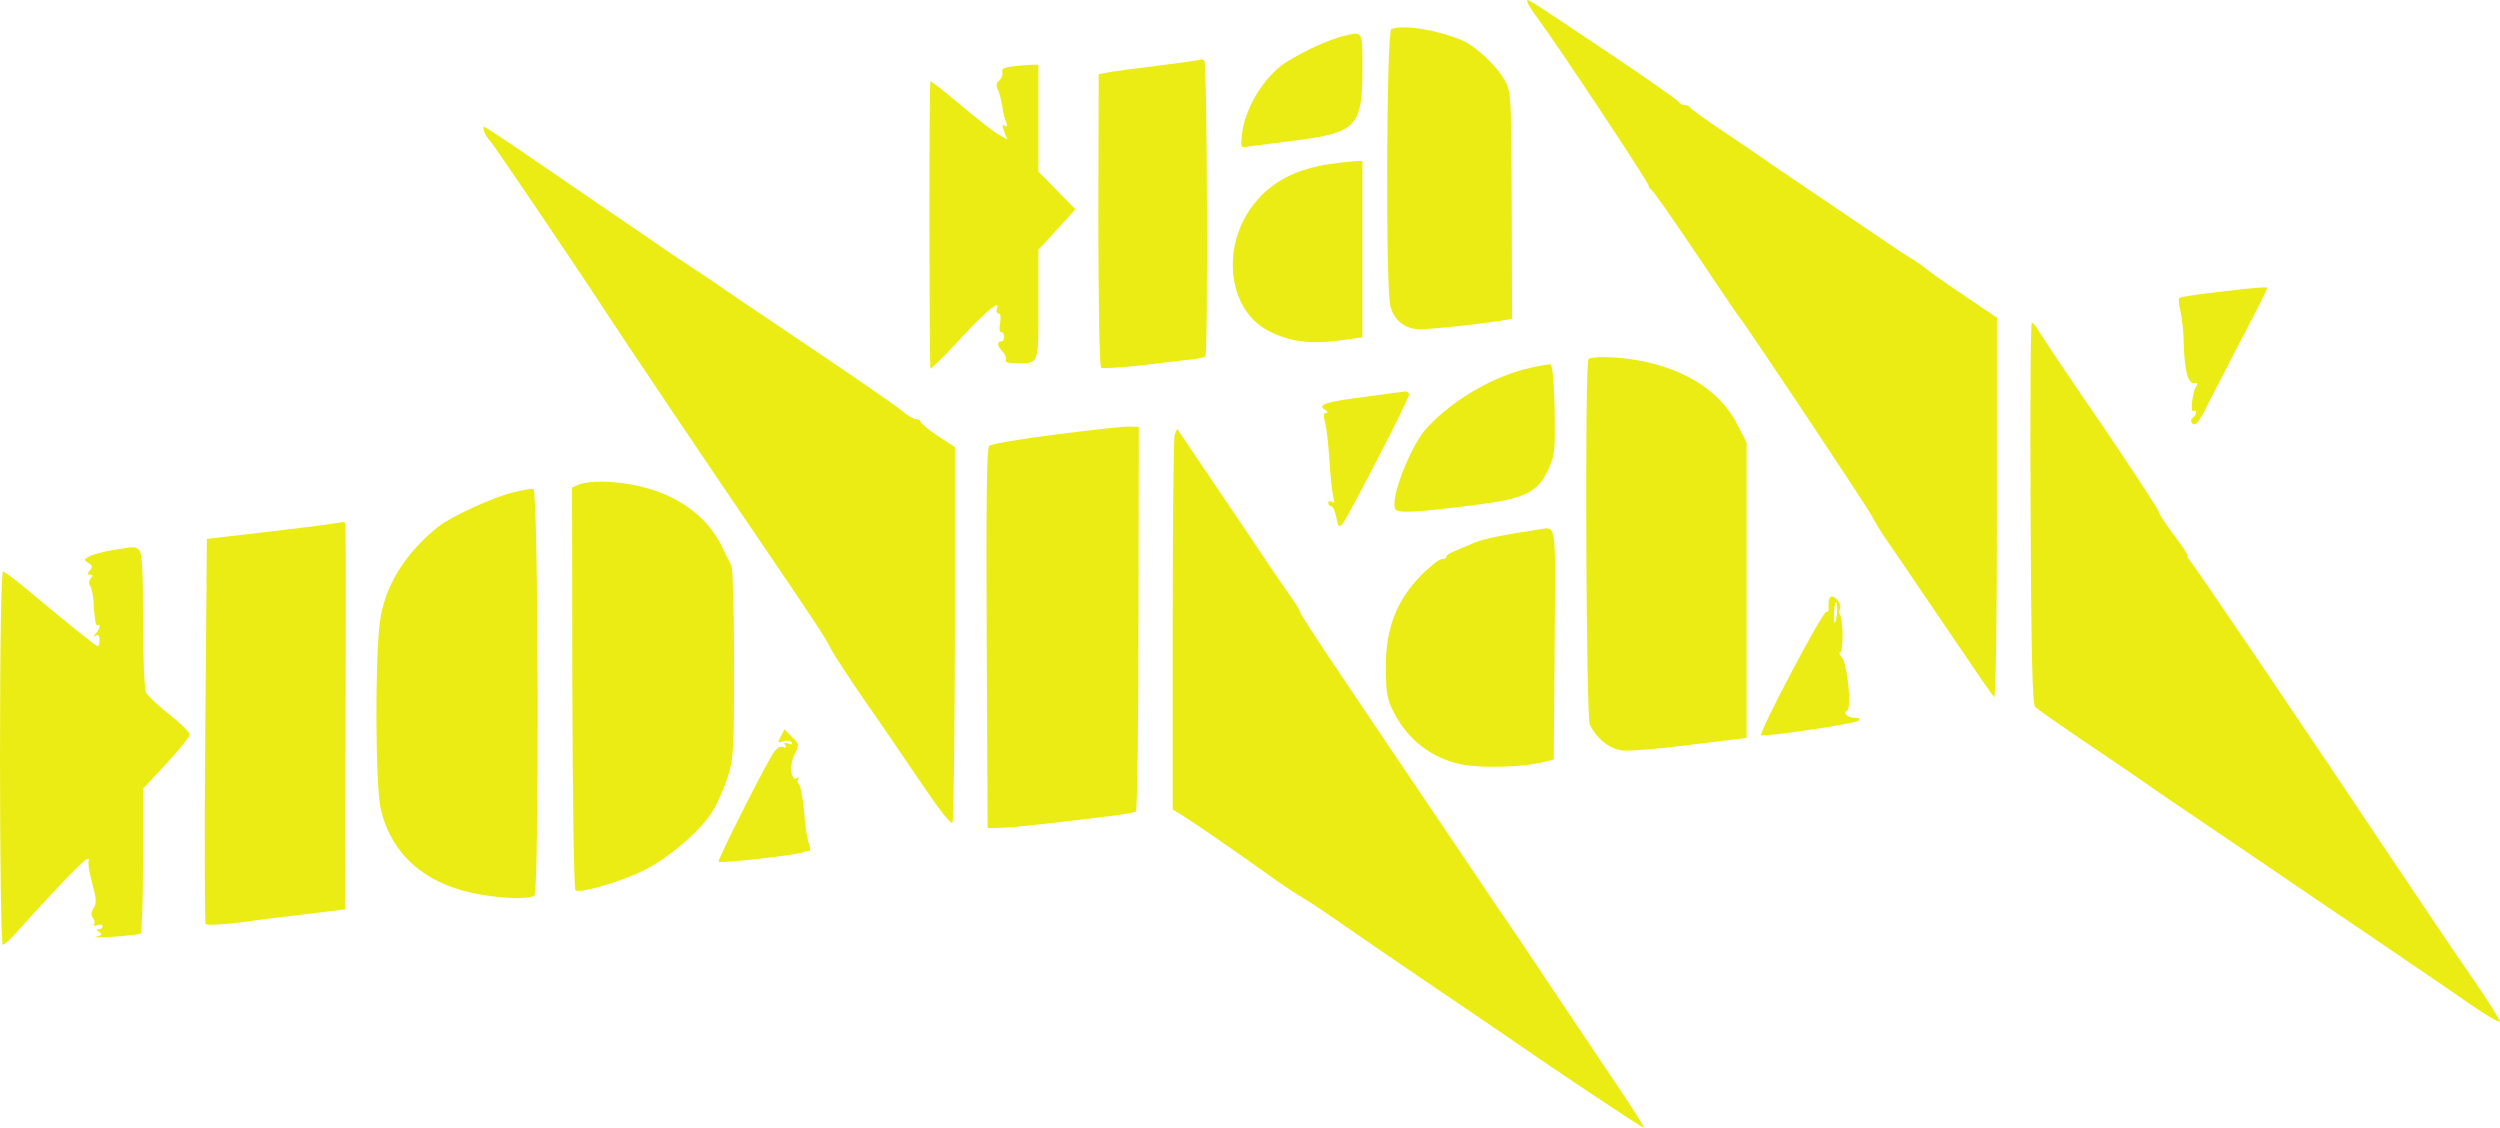
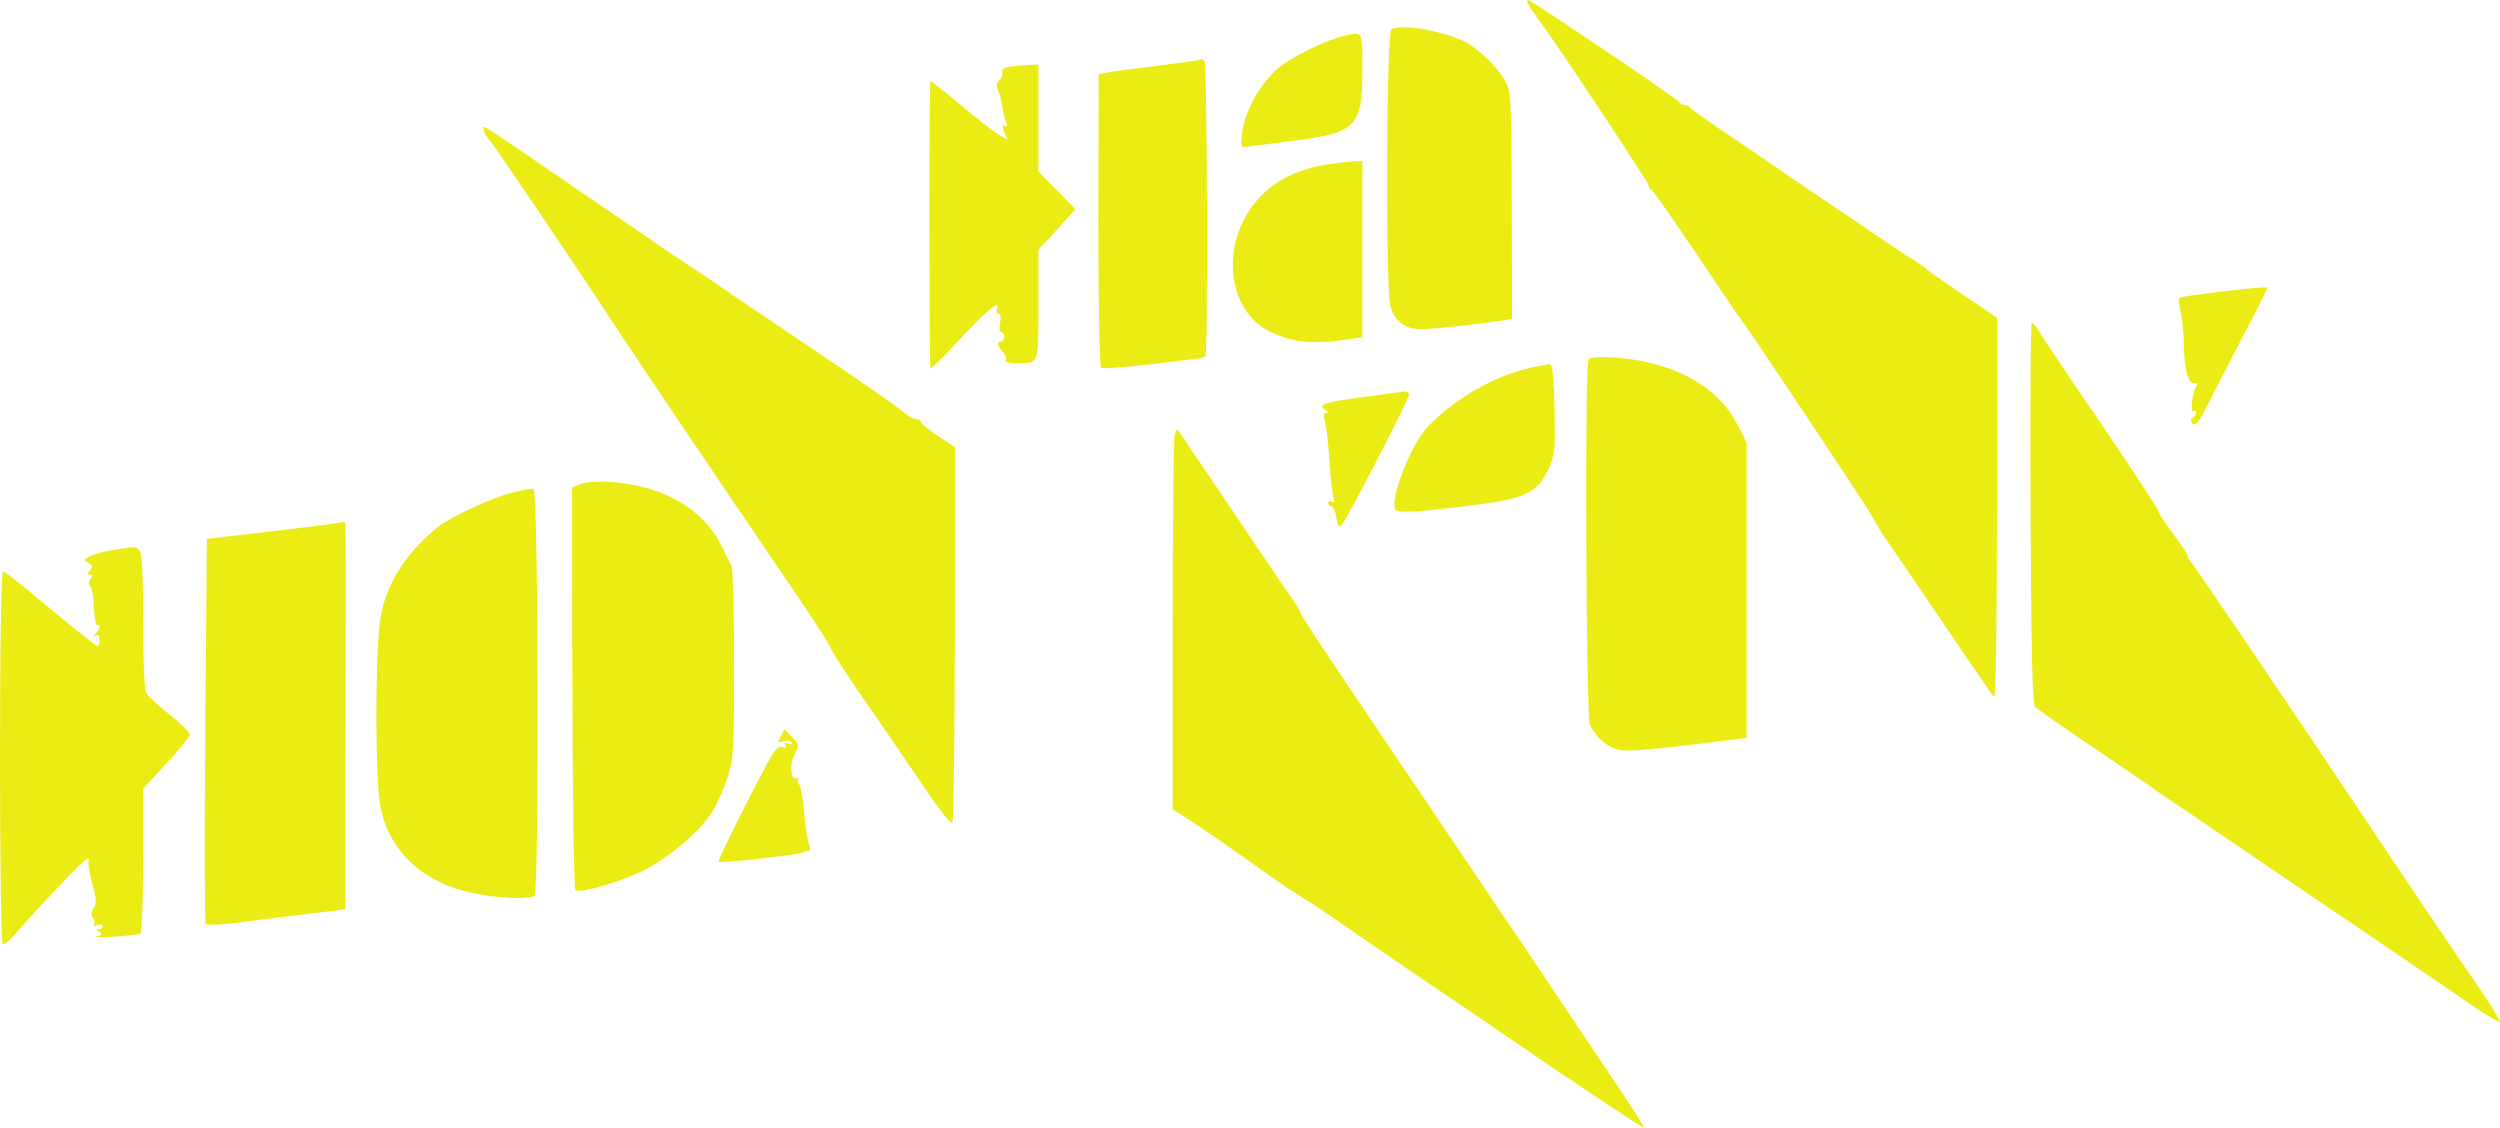
<svg xmlns="http://www.w3.org/2000/svg" width="503" height="227" viewBox="0 0 503 227" fill="none">
  <path d="M307.292 0.337C307.292 0.65 308.231 2.152 309.358 3.654C312.862 8.285 331.7 36.699 331.7 37.325C331.7 37.638 331.951 38.013 332.201 38.139C332.514 38.201 336.519 43.959 341.151 50.843C345.782 57.728 349.662 63.485 349.85 63.673C350.664 64.424 375.322 101.412 376.636 103.853C377.45 105.355 378.577 107.232 379.202 108.109C379.828 108.985 383.083 113.741 386.462 118.748C398.166 136.021 400.732 139.714 401.232 140.277C401.545 140.653 401.796 124.068 401.796 102.413V63.923L395.412 59.605C391.845 57.227 388.402 54.786 387.714 54.223C387.026 53.597 385.586 52.658 384.522 51.97C383.396 51.344 381.33 49.967 379.828 48.903C378.326 47.902 372.568 43.959 367.061 40.266C361.553 36.574 356.609 33.194 356.109 32.819C355.545 32.381 351.728 29.815 347.66 27.061C343.529 24.307 340.087 21.866 339.962 21.553C339.837 21.303 339.336 21.115 338.898 21.115C338.46 21.115 337.959 20.865 337.834 20.552C337.771 20.302 331.2 15.671 323.251 10.351C306.103 -1.102 307.292 -0.351 307.292 0.337Z" fill="#ECEC15" />
  <path d="M279.943 5.845C278.941 6.283 278.754 58.228 279.755 61.67C280.506 64.424 282.571 66.114 285.45 66.239C287.453 66.302 296.59 65.363 301.847 64.549L304.226 64.174L304.163 41.33C304.1 19.613 304.038 18.362 302.786 16.234C301.159 13.23 296.903 9.287 294.149 8.098C289.08 5.97 282.383 4.906 279.943 5.845Z" fill="#ECEC15" />
  <path d="M270.68 7.159C267.175 7.91 260.541 11.102 257.6 13.355C253.782 16.359 250.465 22.179 249.902 26.811C249.589 29.627 249.589 29.752 251.029 29.502C251.842 29.377 255.973 28.876 260.229 28.313C272.871 26.748 274.122 25.496 274.122 14.043C274.122 6.157 274.248 6.345 270.68 7.159Z" fill="#ECEC15" />
  <path d="M241.516 11.978C241.39 12.103 237.448 12.666 232.816 13.23C228.185 13.793 223.616 14.419 222.74 14.607L221.05 14.919L220.988 44.272C220.988 61.733 221.238 73.812 221.551 74C221.864 74.187 226.057 73.937 230.751 73.374C235.507 72.811 240.014 72.247 240.827 72.185C241.578 72.059 242.329 71.872 242.517 71.684C243.08 71.183 242.892 12.791 242.329 12.228C242.079 11.978 241.703 11.79 241.516 11.978Z" fill="#ECEC15" />
-   <path d="M203.108 13.438C201.919 13.626 201.419 14.001 201.669 14.565C201.794 15.003 201.544 15.754 201.106 16.129C200.48 16.63 200.355 17.256 200.73 17.944C201.043 18.508 201.419 19.947 201.606 21.136C201.794 22.325 202.107 23.89 202.42 24.516C202.733 25.392 202.67 25.58 202.17 25.267C201.606 24.954 201.606 25.267 202.045 26.456L202.67 28.083L200.855 27.019C199.854 26.456 196.412 23.765 193.22 21.073C190.028 18.382 187.337 16.254 187.212 16.38C186.899 16.63 186.962 73.833 187.212 74.145C187.337 74.271 189.84 71.83 192.657 68.763C198.039 62.88 201.356 60.064 200.605 62.067C200.355 62.63 200.542 63.068 200.918 63.068C201.293 63.068 201.419 63.756 201.231 64.945C200.981 66.01 201.106 66.823 201.419 66.823C201.794 66.823 202.045 67.261 202.045 67.762C202.045 68.263 201.794 68.701 201.419 68.701C200.48 68.701 200.668 69.702 201.794 70.829C202.295 71.392 202.545 72.08 202.357 72.456C202.107 72.831 202.921 73.082 204.485 73.082C209.117 73.082 208.929 73.582 208.929 61.253V50.238L212.684 46.17L216.376 42.102L212.684 38.347L208.929 34.529V23.765V13L206.926 13.063C205.8 13.125 204.047 13.313 203.108 13.438Z" fill="#ECEC15" />
+   <path d="M203.108 13.438C201.919 13.626 201.419 14.001 201.669 14.565C201.794 15.003 201.544 15.754 201.106 16.129C200.48 16.63 200.355 17.256 200.73 17.944C201.043 18.508 201.419 19.947 201.606 21.136C201.794 22.325 202.107 23.89 202.42 24.516C202.733 25.392 202.67 25.58 202.17 25.267C201.606 24.954 201.606 25.267 202.045 26.456L202.67 28.083L200.855 27.019C199.854 26.456 196.412 23.765 193.22 21.073C190.028 18.382 187.337 16.254 187.212 16.38C186.899 16.63 186.962 73.833 187.212 74.145C187.337 74.271 189.84 71.83 192.657 68.763C198.039 62.88 201.356 60.064 200.605 62.067C200.355 62.63 200.542 63.068 200.918 63.068C201.293 63.068 201.419 63.756 201.231 64.945C200.981 66.01 201.106 66.823 201.419 66.823C201.794 66.823 202.045 67.261 202.045 67.762C202.045 68.263 201.794 68.701 201.419 68.701C200.48 68.701 200.668 69.702 201.794 70.829C202.295 71.392 202.545 72.08 202.357 72.456C202.107 72.831 202.921 73.082 204.485 73.082C209.117 73.082 208.929 73.582 208.929 61.253V50.238L212.684 46.17L216.376 42.102L208.929 34.529V23.765V13L206.926 13.063C205.8 13.125 204.047 13.313 203.108 13.438Z" fill="#ECEC15" />
  <path d="M97.445 26.56C97.695 27.186 98.196 27.937 98.571 28.313C99.197 28.876 117.722 56.288 122.041 62.985C123.731 65.676 144.321 96.28 152.833 108.734C164.035 125.194 166.226 128.511 167.227 130.639C167.853 131.828 170.857 136.459 173.986 140.966C177.116 145.409 182.248 152.982 185.439 157.676C188.944 162.87 191.322 165.937 191.635 165.499C191.886 165.061 192.073 147.912 192.136 127.385V89.959L188.694 87.706C186.816 86.454 185.252 85.14 185.252 84.889C185.252 84.576 184.814 84.326 184.313 84.326C183.812 84.326 182.498 83.575 181.371 82.574C180.245 81.635 171.858 75.815 162.721 69.681C153.584 63.548 144.884 57.665 143.32 56.538C141.692 55.474 140.003 54.285 139.439 53.972C138.876 53.597 136.811 52.22 134.746 50.843C132.743 49.466 127.048 45.523 122.041 42.144C117.034 38.702 109.524 33.57 105.331 30.691C101.2 27.875 97.57 25.496 97.382 25.496C97.195 25.496 97.257 25.997 97.445 26.56Z" fill="#ECEC15" />
  <path d="M267.551 33.006C261.23 33.945 256.598 36.198 253.219 39.953C245.396 48.528 246.647 62.421 255.535 66.74C259.665 68.743 263.545 69.243 269.178 68.555L274.122 67.866V50.155V32.381L272.432 32.443C271.431 32.506 269.303 32.756 267.551 33.006Z" fill="#ECEC15" />
  <path d="M451.864 58.103C443.415 59.042 438.721 59.667 438.471 59.98C438.283 60.106 438.408 61.357 438.721 62.734C439.034 64.111 439.347 66.802 439.347 68.68C439.472 74.25 440.16 77.129 441.412 77.066C442.163 77.004 442.351 77.191 441.913 77.692C441.162 78.631 440.598 83.137 441.287 82.699C441.6 82.511 441.85 82.636 441.85 83.012C441.85 83.325 441.537 83.825 441.224 84.013C440.849 84.263 440.724 84.701 440.974 85.014C441.537 86.016 442.413 85.077 444.228 81.322C445.23 79.382 448.359 73.311 451.175 67.866C454.054 62.421 456.307 57.915 456.182 57.852C456.057 57.727 454.117 57.915 451.864 58.103Z" fill="#ECEC15" />
  <path d="M408.555 103.227C408.68 132.141 408.93 141.779 409.494 142.28C409.932 142.656 413.812 145.409 418.13 148.351C422.449 151.23 427.831 154.922 430.022 156.424C432.212 157.989 438.533 162.307 444.041 166C449.548 169.755 456.62 174.511 459.687 176.639C462.816 178.767 471.077 184.4 478.149 189.156C485.222 193.975 492.106 198.669 493.483 199.608C498.74 203.363 502.683 205.804 502.996 205.553C503.121 205.366 500.492 201.172 497.113 196.291C493.671 191.347 486.598 180.77 481.279 172.884C461.815 143.719 441.913 114.367 440.724 112.928C440.223 112.364 439.973 111.864 440.16 111.864C440.411 111.864 439.159 109.986 437.469 107.733C435.717 105.417 434.34 103.29 434.34 102.977C434.34 102.601 429.083 94.59 422.637 85.077C416.128 75.627 410.495 67.178 410.057 66.364C409.619 65.613 409.056 64.925 408.805 64.925C408.555 64.925 408.43 82.198 408.555 103.227Z" fill="#ECEC15" />
  <path d="M319.622 72.247C318.808 72.998 319.121 144.345 319.872 145.847C321.374 148.726 323.752 150.604 326.318 150.979C327.758 151.167 333.954 150.666 340.149 149.853L351.415 148.476V118.748V89.02L349.475 85.265C346.158 78.756 339.023 74.187 329.573 72.498C325.379 71.746 320.247 71.621 319.622 72.247Z" fill="#ECEC15" />
  <path d="M307.918 74C300.596 75.627 292.46 80.321 287.14 86.016C283.948 89.396 279.755 99.972 280.694 102.351C281.069 103.352 284.574 103.164 297.216 101.537C306.792 100.348 309.42 99.034 311.548 94.402C312.862 91.523 312.925 90.522 312.8 82.386C312.675 77.066 312.362 73.436 311.986 73.311C311.673 73.249 309.796 73.562 307.918 74Z" fill="#ECEC15" />
  <path d="M274.31 79.883C266.55 80.884 264.985 81.447 266.612 82.449C267.175 82.824 267.238 83.075 266.8 83.075C266.299 83.075 266.237 83.7 266.612 85.077C266.925 86.204 267.301 89.646 267.488 92.775C267.676 95.842 268.052 99.096 268.239 99.91C268.552 100.974 268.49 101.287 267.989 100.974C267.551 100.723 267.238 100.849 267.238 101.162C267.238 101.537 267.488 101.85 267.864 101.85C268.177 101.85 268.615 102.851 268.865 104.103C269.178 105.918 269.428 106.168 270.054 105.48C271.056 104.416 283.51 80.258 283.51 79.382C283.51 79.007 283.135 78.756 282.759 78.756C282.321 78.819 278.503 79.319 274.31 79.883Z" fill="#ECEC15" />
-   <path d="M212.664 87.393C205.529 88.269 199.396 89.333 199.02 89.709C198.52 90.209 198.394 101.537 198.52 128.511L198.707 166.625L201.211 166.563C202.588 166.563 206.405 166.187 209.66 165.812C212.914 165.436 218.422 164.811 221.864 164.372C225.306 163.997 228.31 163.496 228.56 163.246C228.811 162.996 229.061 145.534 229.061 124.381L229.124 85.891L227.371 85.828C226.433 85.766 219.799 86.454 212.664 87.393Z" fill="#ECEC15" />
  <path d="M236.321 87.581C236.133 88.394 235.945 105.605 235.945 125.945V162.87L237.698 163.934C239.575 165.061 247.398 170.443 255.034 175.888C257.788 177.891 261.042 180.019 262.231 180.707C263.42 181.396 266.8 183.649 269.741 185.714C272.683 187.779 281.007 193.474 288.204 198.356C295.464 203.238 302.473 208.057 303.85 208.995C312.487 215.004 330.574 227.083 330.762 226.895C330.887 226.77 328.509 223.015 325.505 218.571C313.363 200.484 308.231 192.786 307.605 191.847C307.292 191.347 304.726 187.529 301.91 183.461C299.156 179.33 292.773 169.942 287.828 162.557C282.822 155.172 274.873 143.406 270.179 136.397C265.486 129.45 261.605 123.504 261.605 123.191C261.605 122.941 260.792 121.564 259.853 120.25C258.852 118.936 253.344 110.737 247.586 102.163C241.766 93.526 236.947 86.454 236.884 86.329C236.822 86.266 236.571 86.83 236.321 87.581Z" fill="#ECEC15" />
  <path d="M116.533 97.469L115.094 98.095L115.156 138.462C115.219 160.617 115.469 178.955 115.782 179.142C116.784 179.768 124.732 177.453 129.238 175.262C134.37 172.821 141.254 166.938 143.507 162.995C144.384 161.556 145.698 158.552 146.386 156.424C147.575 152.857 147.701 151.167 147.701 133.768C147.701 123.442 147.45 114.492 147.2 113.866C146.887 113.303 146.011 111.551 145.26 109.986C142.131 103.54 135.81 99.159 127.298 97.532C122.854 96.718 118.536 96.718 116.533 97.469Z" fill="#ECEC15" />
  <path d="M103.14 99.096C99.197 100.035 90.811 103.915 88.245 105.918C81.423 111.363 77.292 118.059 76.416 125.319C75.415 133.33 75.54 158.176 76.604 162.745C78.669 171.695 85.241 177.64 95.254 179.706C100.449 180.77 106.207 181.02 107.521 180.206C108.522 179.518 108.335 98.596 107.333 98.345C107.02 98.283 105.08 98.596 103.14 99.096Z" fill="#ECEC15" />
  <path d="M64.775 105.668C62.71 105.918 58.329 106.481 55.075 106.857C51.82 107.232 47.439 107.733 45.374 107.983L41.619 108.421L41.306 146.911C41.118 168.065 41.181 185.651 41.369 185.902C41.619 186.215 44.999 186.027 48.879 185.526C52.822 184.963 59.018 184.212 62.773 183.774L69.469 182.96L69.532 147.913C69.594 116.933 69.594 107.107 69.469 105.417C69.469 105.167 69.282 105.042 69.031 105.042C68.718 105.104 66.841 105.355 64.775 105.668Z" fill="#ECEC15" />
-   <path d="M309.17 106.606C302.786 107.545 298.656 108.359 296.715 109.172C291.959 111.112 291.02 111.551 291.02 111.989C291.02 112.302 290.582 112.489 290.081 112.489C289.581 112.489 287.641 113.991 285.826 115.869C280.944 120.876 278.816 126.446 278.816 134.394C278.879 139.589 279.067 140.715 280.506 143.469C283.385 148.976 288.079 152.544 294.024 153.795C298.03 154.609 306.854 154.359 310.735 153.295L312.612 152.794L312.8 129.512C312.988 103.79 313.3 106.043 309.17 106.606Z" fill="#ECEC15" />
  <path d="M22.656 110.674C20.841 110.987 18.713 111.551 18.024 111.926C16.835 112.552 16.773 112.677 17.774 113.24C18.588 113.741 18.713 114.054 18.087 114.742C17.524 115.431 17.524 115.619 18.15 115.619C18.713 115.619 18.776 115.806 18.212 116.432C17.837 116.933 17.774 117.496 18.15 117.872C18.463 118.185 18.838 120.187 18.901 122.315C19.026 124.38 19.276 126.008 19.589 125.82C20.34 125.382 20.09 126.571 19.276 127.447C18.65 128.136 18.65 128.261 19.276 127.885C19.777 127.572 20.027 127.885 20.027 128.699C20.027 129.45 19.902 130.013 19.652 130.013C19.276 130.013 13.331 125.194 6.071 119.123C3.38 116.87 0.939 114.993 0.626 114.993C0.25 114.993 0 129.2 0 152.544C0 173.885 0.25 190.095 0.563 190.095C0.876 190.095 2.19 188.906 3.505 187.404C10.076 180.019 16.648 173.197 17.399 172.884C17.837 172.759 18.024 172.884 17.837 173.197C17.649 173.51 17.962 175.512 18.525 177.64C19.401 180.77 19.464 181.708 18.838 182.71C18.275 183.586 18.275 184.149 18.713 184.712C19.088 185.151 19.151 185.776 18.901 186.027C18.65 186.34 18.963 186.34 19.589 186.152C20.152 185.902 20.653 186.027 20.653 186.34C20.653 186.715 20.277 186.965 19.902 186.965C19.339 186.965 19.339 187.153 19.965 187.529C20.653 187.967 20.528 188.155 19.339 188.468C18.525 188.593 20.09 188.655 22.781 188.468C25.535 188.28 27.976 188.029 28.288 187.842C28.539 187.654 28.789 181.02 28.789 173.072V158.677L33.483 153.608C36.049 150.854 38.177 148.225 38.177 147.787C38.177 147.349 36.362 145.534 34.109 143.782C31.856 141.967 29.728 140.027 29.415 139.401C29.039 138.712 28.789 132.391 28.789 124.881C28.789 115.306 28.601 111.3 28.038 110.737C27.224 109.923 27.35 109.923 22.656 110.674Z" fill="#ECEC15" />
-   <path d="M367.937 121.063C367.875 121.689 367.875 122.378 367.937 122.628C367.937 122.941 367.75 123.129 367.437 123.129C366.623 123.129 353.856 147.349 354.356 147.912C354.794 148.351 373.32 145.597 373.883 145.034C374.321 144.595 374.071 144.408 373.194 144.408C371.692 144.408 370.754 143.469 371.692 142.906C372.569 142.342 371.692 133.58 370.628 132.329C370.128 131.766 369.94 131.265 370.253 131.265C370.879 131.265 370.879 124.881 370.253 123.817C370.003 123.442 370.003 122.816 370.19 122.503C370.628 121.752 369.439 120 368.563 120C368.25 120 367.937 120.5 367.937 121.063ZM369.627 123.066C369.565 124.068 369.377 125.069 369.189 125.257C368.939 125.507 368.876 123.254 369.189 121.689C369.377 120.5 369.69 121.439 369.627 123.066Z" fill="#ECEC15" />
  <path d="M157.088 148.163C156.4 149.415 156.463 149.477 157.589 149.164C158.277 148.914 159.029 149.039 159.279 149.352C159.529 149.79 159.216 149.853 158.59 149.602C157.839 149.352 157.652 149.415 157.965 149.915C158.277 150.416 158.09 150.541 157.464 150.291C156.838 150.04 156.15 150.604 155.399 151.793C152.77 156.236 144.321 173.134 144.571 173.385C144.947 173.76 160.03 172.07 161.469 171.507C161.97 171.257 162.596 171.132 162.846 171.194C163.097 171.257 163.034 170.631 162.784 169.817C162.471 169.066 161.97 166.062 161.782 163.246C161.532 160.429 161.031 157.989 160.781 157.801C160.468 157.613 160.405 157.175 160.593 156.8C160.843 156.361 160.718 156.299 160.343 156.549C159.091 157.3 158.778 153.983 159.842 151.793C160.843 149.853 160.843 149.727 159.341 148.288L157.839 146.723L157.088 148.163Z" fill="#ECEC15" />
</svg>